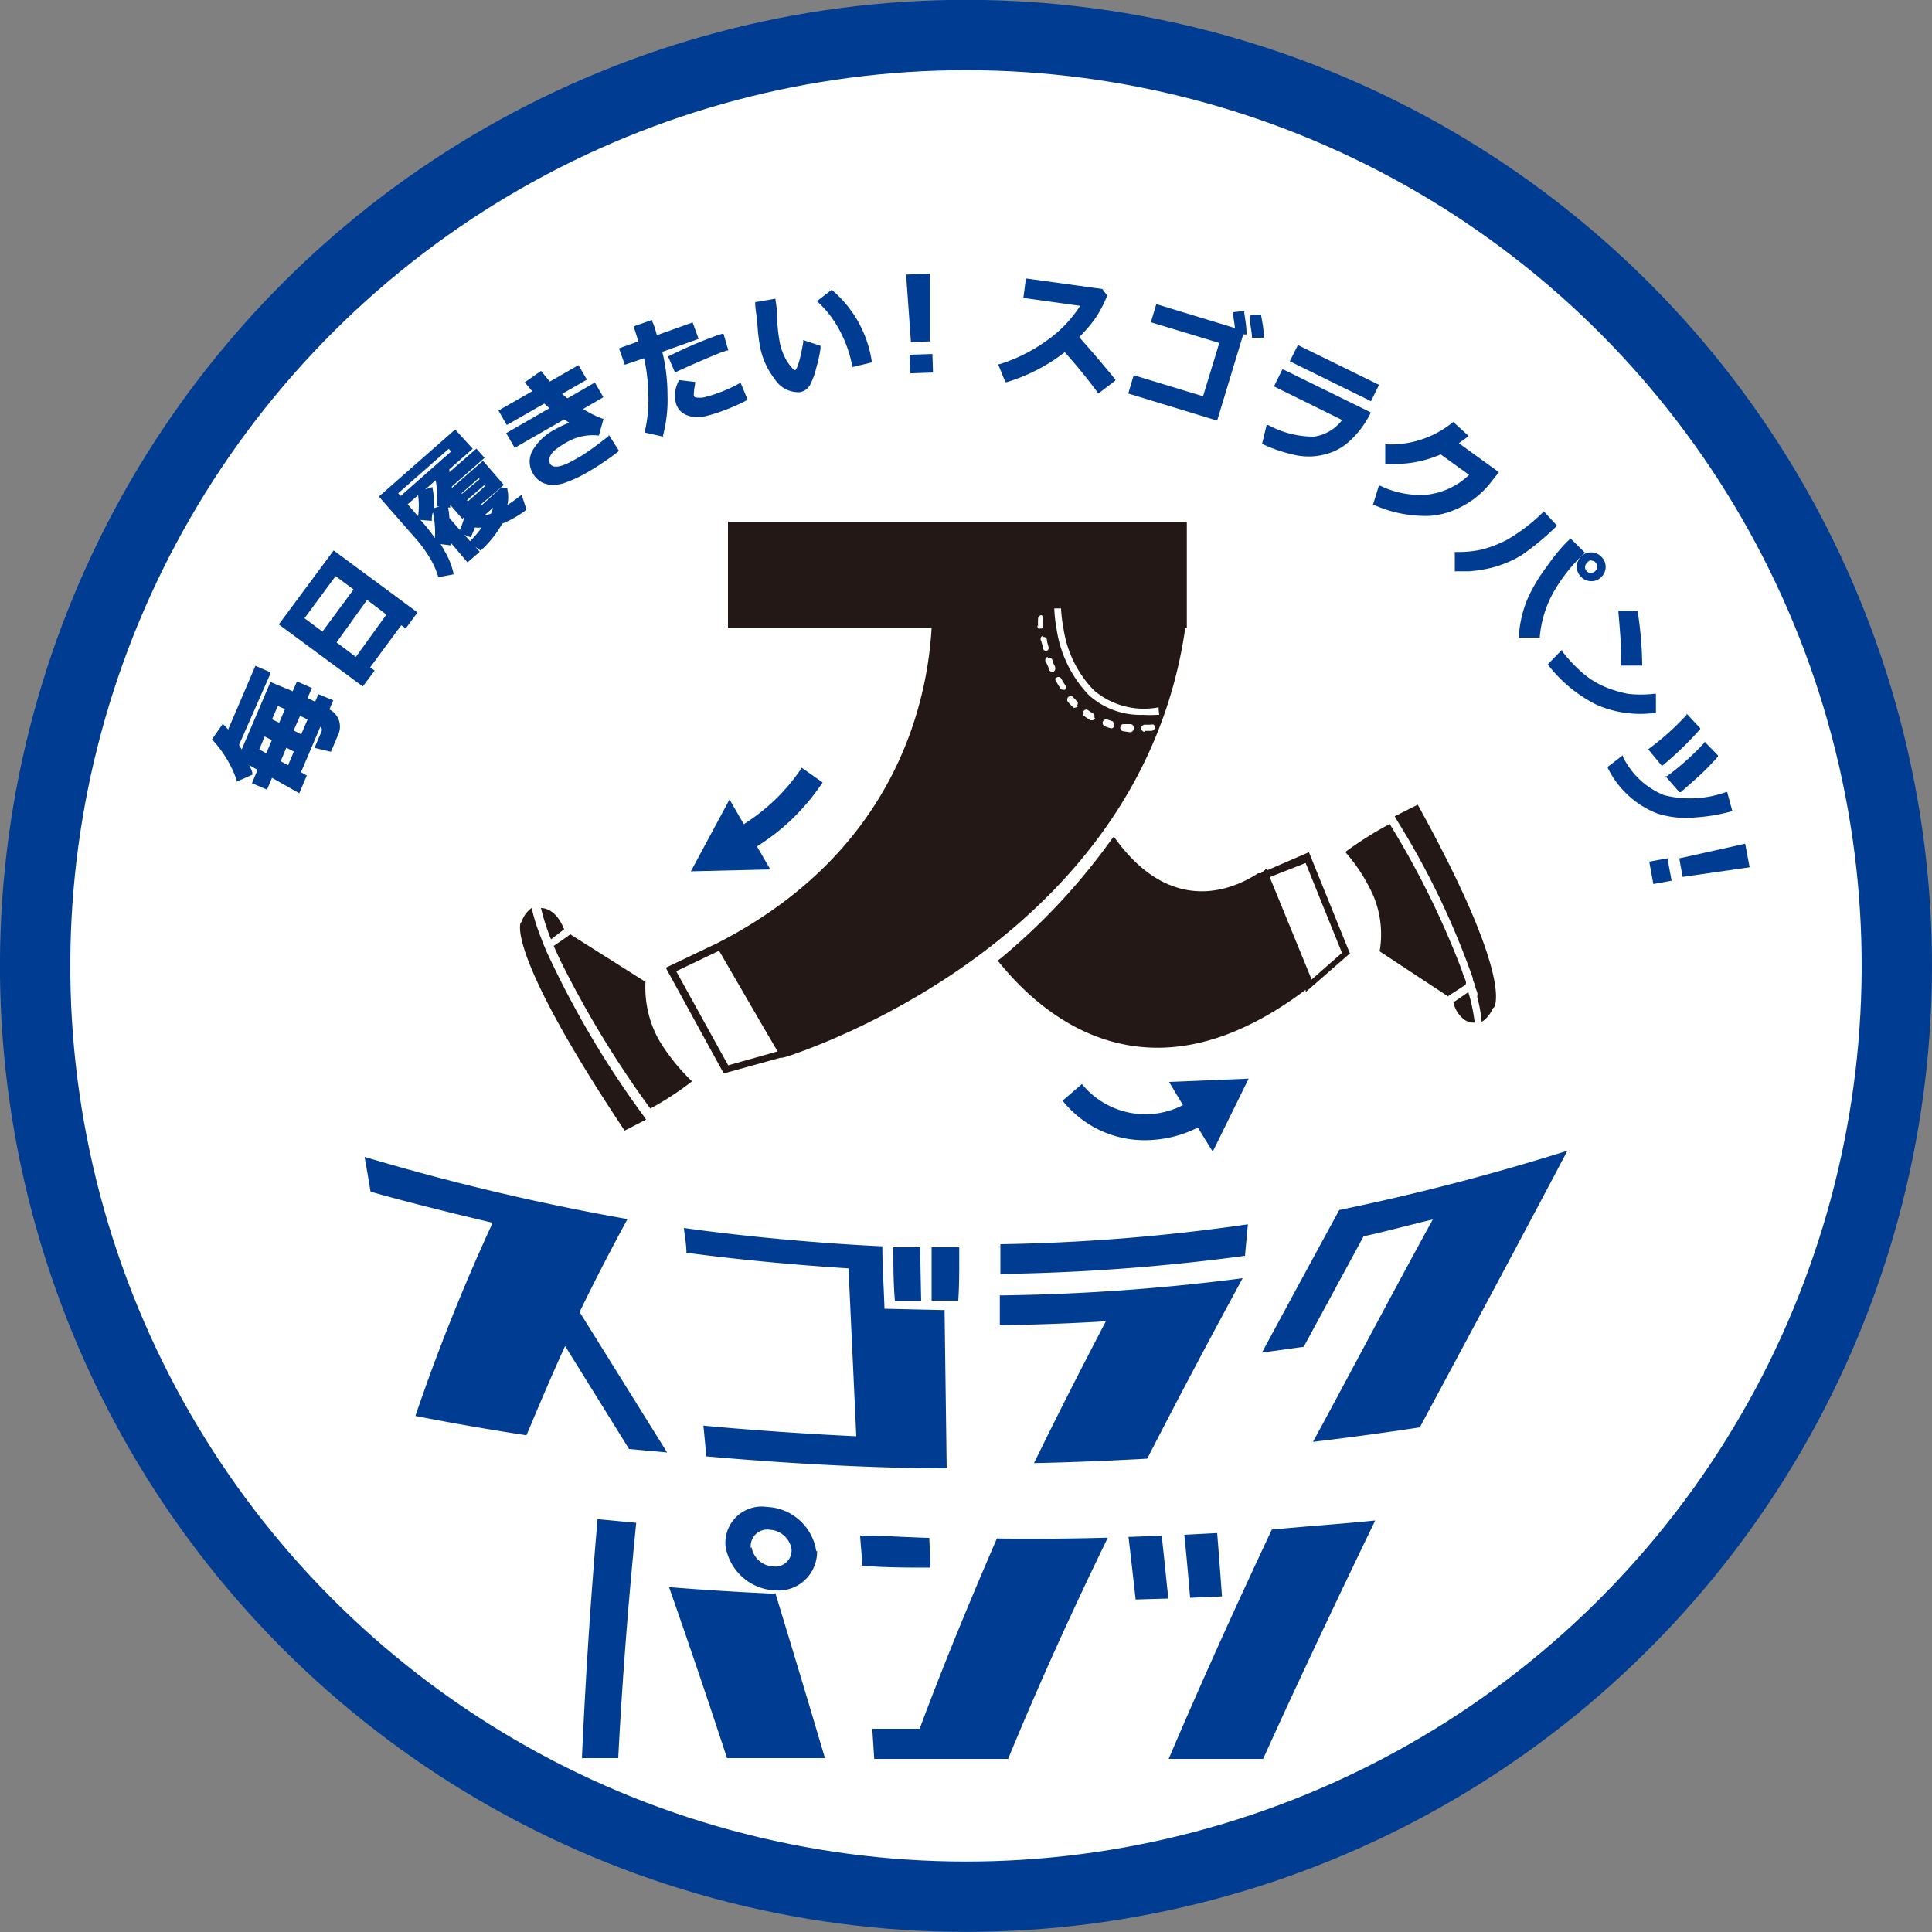
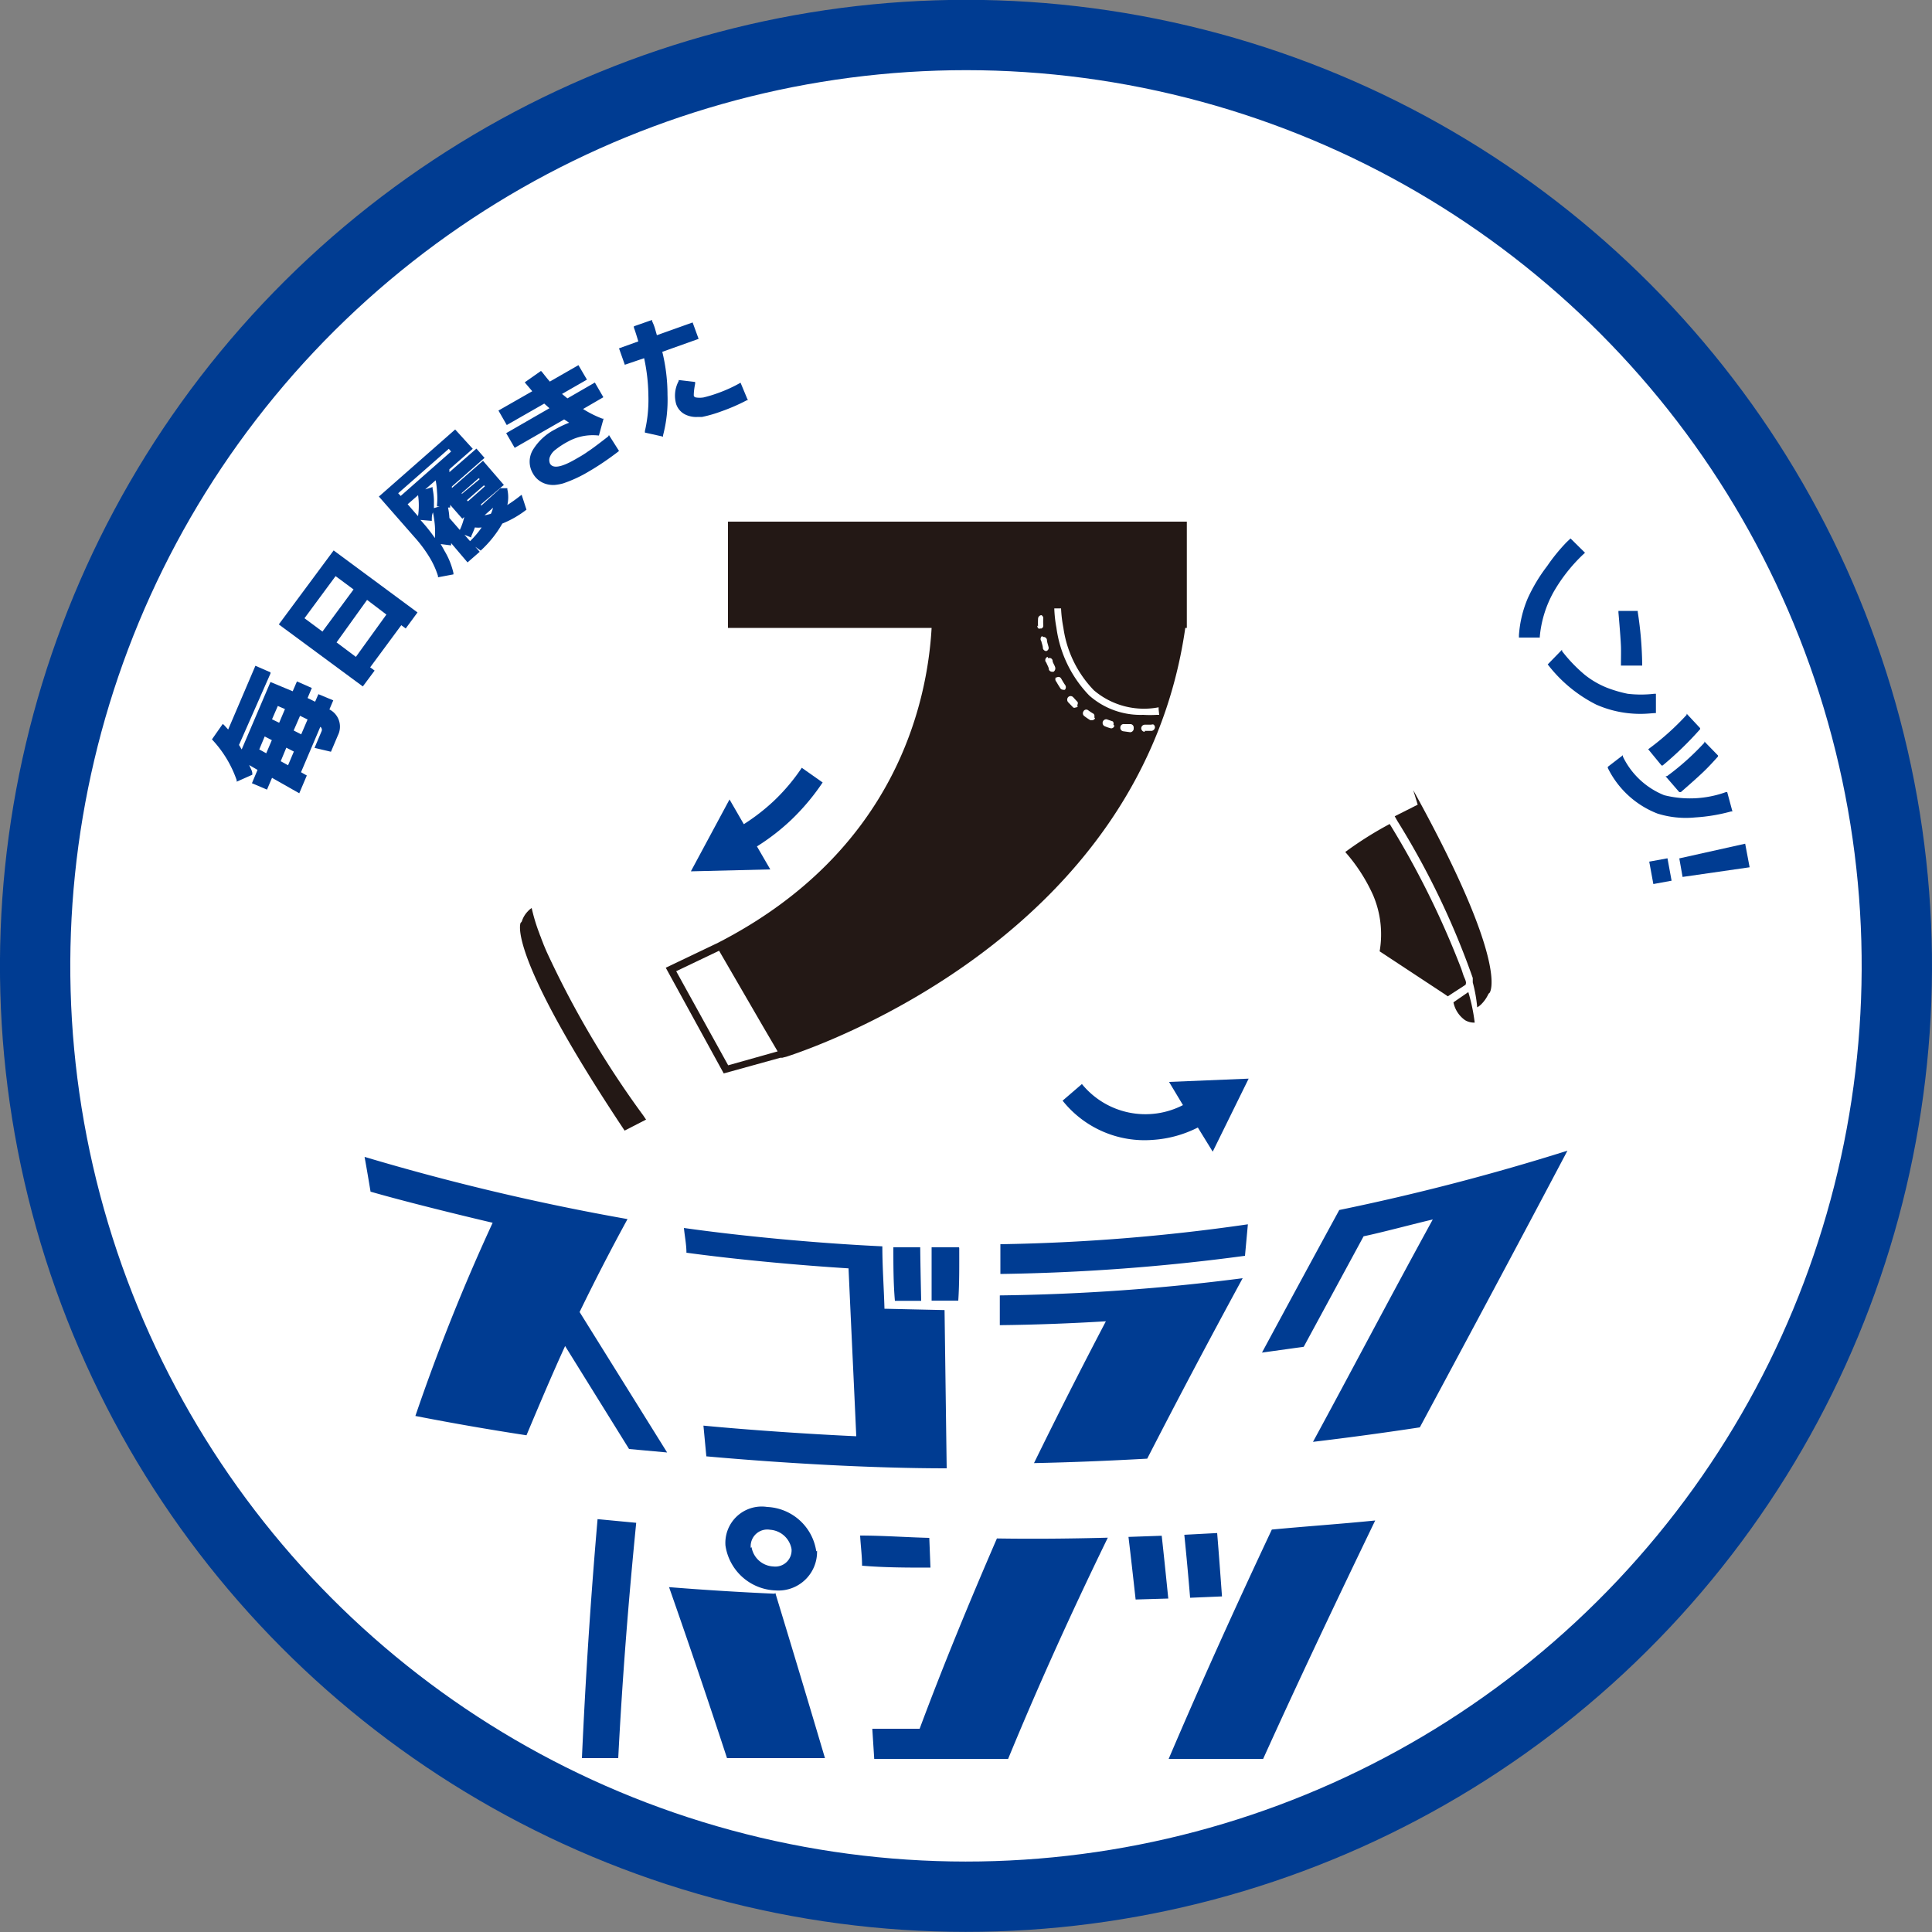
<svg xmlns="http://www.w3.org/2000/svg" viewBox="0 0 100 100">
  <rect x="0" y="0" width="100" height="100" fill="#808080" stroke="none" />
  <circle cx="50" cy="50" r="50" fill="#003c92" transform="rotate(-76.72 49.995 49.997)" />
  <circle cx="50" cy="50" r="46.36" fill="#fff" transform="rotate(-76.72 49.995 49.997)" />
  <path fill="#003c92" d="m17.05 36.72.2-.47-.77-.32-.17.39-.39-.19.22-.52-.77-.34-.22.51L14 35.3l-1.49 3.49c-.05-.08-.09-.16-.14-.23l1.63-3.7v-.06l-.78-.34-1.41 3.3-.21-.23-.07-.06-.56.8a5.88 5.88 0 0 1 1.28 2.11v.08l.81-.36v-.06c0-.15-.11-.3-.16-.44l.43.25-.29.69.78.33.26-.61 1.41.8.39-.92-.3-.17 1-2.35a.19.19 0 0 1 .06.24l-.36.85.85.2.36-.85a1 1 0 0 0-.44-1.34Zm-1.85 1.09.33-.76.39.19-.33.77Zm-1.12-.58.3-.69.13.06.24.1-.3.71Zm1.13 1.67-.3.71-.38-.21.29-.7Zm-1.14-.59-.29.68-.36-.2.28-.67ZM14.43 32.32l4.35 3.21.61-.82-.23-.17 1.61-2.18.23.17.61-.83-4.34-3.21Zm1.33-.32 1.61-2.18.93.69-1.61 2.18Zm4.24-.19L18.42 34l-1-.75 1.58-2.2ZM26.92 25.67a8 8 0 0 1-.66.47 1.85 1.85 0 0 0 0-.81v-.06h-.36l-1 .91v-.08l1.18-1L25 23.85l-1.61 1.41v-.08l1.69-1.48-.42-.48-1.4 1.22V24.29l1.21-1.06-.91-1-3.89 3.42-.06.05 1.85 2.11a7 7 0 0 1 .75 1 4.42 4.42 0 0 1 .46 1v.07l.8-.15v-.07A3.92 3.92 0 0 0 23 28.5c-.06-.12-.13-.23-.19-.34l.54.07v-.12l.85 1 .63-.55-.23-.26.28.2A5.74 5.74 0 0 0 26 27.1a5.25 5.25 0 0 0 1.25-.72l-.25-.77Zm-3.69-2.44.12.14-2.61 2.3-.13-.14Zm.67 2.34v-.05l.88-.77.05.05Zm1.62.71a1.45 1.45 0 0 1-.11.31 2 2 0 0 1-.33.08Zm-1.35-.39.88-.77.05.05-.88.78Zm-1.55-.43a3.72 3.72 0 0 1 0 .67v.08h.14l-.3.09v-.22a3.39 3.39 0 0 0-.07-.79v-.08l-.38.12.54-.47a4.1 4.1 0 0 1 .07.6Zm-1 1.24-.52-.6.54-.47a3.84 3.84 0 0 1 0 1.07Zm.73.26v-.06c0-.11 0-.24.06-.38a5.59 5.59 0 0 1 .1.7 4.72 4.72 0 0 1 0 .63 8.43 8.43 0 0 0-.6-.77l-.15-.17Zm.82-.69h.13v-.14l.63.72.1-.09a3.1 3.1 0 0 1-.23.67l-.54-.62a3.35 3.35 0 0 0-.07-.54Zm1.22 1.55v-.06c.07-.16.14-.31.19-.46a1.36 1.36 0 0 0 .35 0 4.6 4.6 0 0 1-.6.71l-.29-.33ZM31.48 22.59q-.81.63-1.05.78c-.15.11-.27.18-.35.23l-.33.19c-.7.4-1.13.47-1.28.21a.45.45 0 0 1 0-.37.87.87 0 0 1 .29-.36 4.1 4.1 0 0 1 .65-.42 2.66 2.66 0 0 1 1.55-.31H31l.24-.87h-.06a5.53 5.53 0 0 1-1-.5l1.05-.61-.44-.76-1.42.82-.28-.23 1.29-.74-.44-.75-1.48.85q-.16-.18-.39-.48L28 19.2l-.84.59.05.06.34.4-1.75 1 .43.75 1.94-1.11.27.24-2.24 1.29.44.76 2.56-1.47.26.17a5.17 5.17 0 0 0-.72.34 2.9 2.9 0 0 0-1.16 1.07 1.19 1.19 0 0 0 0 1.21 1.14 1.14 0 0 0 .65.54 1.3 1.3 0 0 0 .49.06 2.47 2.47 0 0 0 .43-.08 6.83 6.83 0 0 0 1.35-.63c.43-.25.93-.58 1.48-1l.06-.05-.52-.82ZM38.33 19.81a7.35 7.35 0 0 1-1.21.55 6.63 6.63 0 0 1-.7.21 1.22 1.22 0 0 1-.41 0 .13.13 0 0 1-.1-.09c0-.08 0-.26.07-.62v-.09l-.85-.1v.05a1.59 1.59 0 0 0-.13 1.2.93.93 0 0 0 .5.55 1.29 1.29 0 0 0 .63.11h.21a6.75 6.75 0 0 0 1-.29 9.67 9.67 0 0 0 1.31-.57h.06l-.37-.89Z" />
  <path fill="#003c92" d="m36.16 17.54-.31-.85-1.85.66-.1-.35a2.45 2.45 0 0 0-.15-.38v-.06l-.94.33v.07c.07.18.14.42.23.71l-1 .36.3.85 1-.34a9.63 9.63 0 0 1 .22 1.92 7.2 7.2 0 0 1-.18 1.85v.08l.94.21v-.07a7.22 7.22 0 0 0 .23-2.09 9.33 9.33 0 0 0-.27-2.23Z" />
-   <path fill="#003c92" d="M35 19.25c.9-.42 1.67-.74 2.3-1l.33-.11h.07l-.25-.86h-.07a3.91 3.91 0 0 0-.45.15 21.9 21.9 0 0 0-2.3 1h-.06l.36.83ZM43.05 15l-.77.59.07.06a5.46 5.46 0 0 1 1.13 1.49 6.37 6.37 0 0 1 .64 1.85V19l1-.24v-.07A6 6 0 0 0 43.05 15ZM41.58 17.69c-.24 1.4-.41 1.47-.42 1.47s-.12 0-.41-.44a3 3 0 0 1-.42-1.18 7.12 7.12 0 0 1-.1-1c0-.49-.06-.83-.09-1v-.08l-1.05.18v.08c0 .23.07.58.11 1a10.33 10.33 0 0 0 .11 1.05 3.94 3.94 0 0 0 .79 1.85 1.44 1.44 0 0 0 1.2.68h.1a.76.76 0 0 0 .53-.38 3.87 3.87 0 0 0 .32-.88 6.85 6.85 0 0 0 .22-1v-.14l-.9-.3ZM47.081 18.363l1.18-.04.032.96-1.18.04zM47.15 17.71l.98-.04v-3.5l-1.23.04.25 3.5zM55.86 17.45a7.88 7.88 0 0 0 .79-.91 6.36 6.36 0 0 0 .66-1.24l-.25-.34-3.9-.54h-.06l-.13 1 2.94.41a6.5 6.5 0 0 1-1.79 1.84 8.5 8.5 0 0 1-2.38 1.18h-.08l.38.93h.07a9.25 9.25 0 0 0 3-1.55 26.62 26.62 0 0 1 1.69 2.07l.05.07.88-.67v-.06c-.53-.64-1.14-1.37-1.87-2.19ZM64.42 16.09l-.59.07v.08c0 .18.06.42.09.74l-4.07-1.24-.28.94 3.54 1.07-.84 2.76-3.59-1.09-.28.95 4.6 1.4 1.35-4.46h.17v-.07c0-.35-.07-.71-.12-1.06ZM65.41 17.35c0-.35-.08-.7-.13-1v-.07l-.59.05v.08c0 .32.09.67.11 1v.07h.61ZM70.94 21.34l-4.5-2.21h-.07l-.43.87 3.53 1.74a2.23 2.23 0 0 1-1.45.86 4.93 4.93 0 0 1-2.38-.6h-.08l-.24 1h.06a7.76 7.76 0 0 0 1.56.53 3.28 3.28 0 0 0 1.59 0 2.89 2.89 0 0 0 1.39-.76 4.83 4.83 0 0 0 1-1.35ZM70.96 20.77l.42-.85-4.14-2.03-.06-.03-.42.84 4.13 2.03.07.04zM77.58 24.44l-2.07-1.5.43-.31.08-.06-.8-.73A5.09 5.09 0 0 1 71.78 23h-.08v1h.07a5.91 5.91 0 0 0 2.8-.48l1.47 1.06a3.77 3.77 0 0 1-2.14 1.02 4.69 4.69 0 0 1-2.46-.46h-.07l-.31 1h.07a6.56 6.56 0 0 0 2.87.56 4.51 4.51 0 0 0 .53-.07A4.62 4.62 0 0 0 77.14 25ZM80.56 27.24h.06l-.71-.77A9.28 9.28 0 0 1 78 27.94a6.43 6.43 0 0 1-1.25.49 5.44 5.44 0 0 1-1.35.14h-.1v1h.74a7.08 7.08 0 0 0 1.15-.18 5.64 5.64 0 0 0 1.59-.67 13.61 13.61 0 0 0 1.78-1.48ZM81.61 29.32a.74.74 0 0 0 .22.53.71.71 0 0 0 .52.23h.07a.7.7 0 0 0 .46-.21.73.73 0 0 0 0-1.06.74.74 0 0 0-1.05 0 .79.79 0 0 0-.22.51Zm.76-.3a.27.27 0 0 1 .22.1.25.25 0 0 1 .08.21.34.34 0 0 1-.1.23.33.33 0 0 1-.23.09.22.22 0 0 1-.21-.09.29.29 0 0 1-.09-.22.36.36 0 0 1 .11-.22.29.29 0 0 1 .22-.12Z" />
  <path fill="#003c92" d="m81.91 28.73.13-.12-.75-.74-.21.2a9.44 9.44 0 0 0-1 1.23 8.59 8.59 0 0 0-1 1.66 5.87 5.87 0 0 0-.46 1.92V33h1.08v-.06a5.81 5.81 0 0 1 .72-2.31 8.54 8.54 0 0 1 1.49-1.9ZM85 34.4a18.93 18.93 0 0 0-.23-2.72v-.06h-1v.08c.08.92.12 1.49.13 1.75s0 .57 0 .92v.08H85ZM85.64 36.91h.07v-1h-.09a5.89 5.89 0 0 1-1.37 0 6.57 6.57 0 0 1-1.09-.32 4.55 4.55 0 0 1-1.13-.66 7.83 7.83 0 0 1-1.18-1.23v-.07l-.74.76a7.31 7.31 0 0 0 2.51 2.08 5.65 5.65 0 0 0 2.75.46ZM85.31 38.78l.69.84h.06A17.5 17.5 0 0 0 88 37.74v-.05l-.7-.75V37a13.56 13.56 0 0 1-1.92 1.73ZM86.21 40.18l.71.82H87c.55-.48.93-.82 1.18-1.06s.49-.5.74-.78v-.06l-.7-.72v.06a13.4 13.4 0 0 1-1.93 1.73Z" />
  <path fill="#003c92" d="M87.74 42.31A9 9 0 0 0 89.6 42h.07l-.27-1h-.07a5.48 5.48 0 0 1-3.19.16 4.05 4.05 0 0 1-2.14-2v-.07l-.78.6v.06a4.79 4.79 0 0 0 2.57 2.36 4.9 4.9 0 0 0 1.95.2ZM90.33 43.67l-3.41.76.17.96 3.47-.5-.23-1.22zM85.364 44.598l.944-.173.213 1.16-.944.173zM32.56 75l-3.31-5.33c-.69 1.51-1.34 3.05-2 4.62q-2.88-.44-5.75-1a103.38 103.38 0 0 1 4-10c-1.75-.41-4.59-1.11-6.32-1.61-.1-.6-.2-1.2-.31-1.8a121.63 121.63 0 0 0 13.61 3.22q-1.29 2.36-2.48 4.81l4.53 7.27ZM48.89 67.81 49 76c-3.93 0-8.53-.27-12.44-.62l-.15-1.59c2.4.23 5.5.44 7.91.55-.13-2.9-.27-5.79-.4-8.69-2.58-.16-5.83-.46-8.39-.81 0-.42-.09-.85-.13-1.28 3.19.45 7.07.8 10.27.95 0 1.07.08 2.15.11 3.23Zm-1.26-3.25h-1.39c0 .92 0 1.85.08 2.77h1.36c-.02-.93-.04-1.85-.05-2.77Zm2 0h-1.41v2.76h1.38c.06-.89.05-1.81.05-2.73ZM64.59 63.37 64.44 65a105.26 105.26 0 0 1-12.66.94V64.4a99.73 99.73 0 0 0 12.81-1.03Zm-.27 2.79c-1.74 3.2-3.38 6.3-4.94 9.34-2 .11-3.91.19-5.86.23q1.77-3.62 3.72-7.34c-1.83.11-3.66.18-5.49.2v-1.54a107.73 107.73 0 0 0 12.57-.89ZM81.13 59.56c-2.67 5.06-5.22 9.81-7.64 14.32q-2.76.42-5.53.75c2-3.68 4-7.5 6.2-11.51-.87.2-2.7.69-3.58.87l-3.1 5.72-2.16.3q1.94-3.6 4-7.38a119.47 119.47 0 0 0 11.81-3.07ZM32 91h-1.88c.19-4.23.46-8.34.81-12.37l2 .19c-.4 4.02-.72 8.07-.93 12.18Zm8.13-8.55q1.33 4.36 2.57 8.55h-5.07q-1.43-4.37-3-8.85 2.75.22 5.46.34Zm2.16-2.19a2 2 0 0 1-2.15 2.06A2.72 2.72 0 0 1 37.55 80a1.88 1.88 0 0 1 2.16-2 2.69 2.69 0 0 1 2.54 2.3Zm-3.39-.18a1.2 1.2 0 0 0 1.13 1 .84.84 0 0 0 .94-.9 1.21 1.21 0 0 0-1.11-1 .86.86 0 0 0-1 .94ZM57.34 79.59c-1.88 3.86-3.6 7.66-5.16 11.45h-6.93l-.1-1.56h2.45c1.23-3.3 2.58-6.57 4-9.85 1.94.03 3.84.01 5.74-.04Zm-9.18 1.55c-1.18 0-2.36 0-3.54-.1 0-.52-.07-1-.1-1.56 1.19 0 2.39.09 3.58.12ZM58.78 82.79c-.12-1.08-.24-2.16-.37-3.24l1.72-.06c.12 1.08.23 2.17.34 3.25Zm2.82-.09c-.09-1.09-.19-2.18-.3-3.26l1.7-.09c.09 1.09.17 2.19.25 3.28Zm9.58-4c-2.06 4.27-4 8.36-5.8 12.34h-4.89c1.65-3.87 3.43-7.81 5.34-11.87 1.79-.17 3.57-.29 5.35-.47Z" />
  <path fill="#231815" d="M61.35 32.5h.08V27H37.68v5.5h10.54c-.22 3.85-1.85 11.57-11.06 16.3l-2.7 1.29 3 5.47 2.93-.81h.1l.26-.07c2.08-.68 18.36-6.52 20.6-22.18Zm-4.73 3.23a4 4 0 0 0 3.35.88v.1L60 37h-.13a5.76 5.76 0 0 1-.7 0 4 4 0 0 1-2.79-1 6.24 6.24 0 0 1-1.7-3.51 6.52 6.52 0 0 1-.11-1h.35a6.68 6.68 0 0 0 .12 1 5.81 5.81 0 0 0 1.58 3.24Zm2.06 2a.19.19 0 0 1-.18.17l-.36-.05a.18.18 0 0 1-.15-.21.17.17 0 0 1 .2-.16h.34a.18.18 0 0 1 .15.2Zm-1-.17a.17.17 0 0 1-.17.14 2.06 2.06 0 0 1-.35-.12.19.19 0 0 1 .12-.35l.32.11a.18.18 0 0 1 .03.17Zm-1-.38a.18.18 0 0 1-.15.1h-.09a3.37 3.37 0 0 1-.31-.21.18.18 0 0 1-.05-.25.16.16 0 0 1 .24-.06 2.9 2.9 0 0 0 .29.19.19.19 0 0 1 .03.18Zm-.89-.62a.16.16 0 0 1-.12.06.13.13 0 0 1-.12 0l-.26-.27a.2.2 0 0 1 0-.27.18.18 0 0 1 .25 0l.24.26a.19.19 0 0 1-.03.17Zm-2.06-4.13a3.73 3.73 0 0 1 0-.4.19.19 0 0 1 .17-.19.17.17 0 0 1 .1.16 3 3 0 0 0 0 .37.16.16 0 0 1-.09.16s0 0-.06 0a.14.14 0 0 1-.1 0 .19.19 0 0 1-.06-.15Zm.25.54a.18.18 0 0 1 .21.15c0 .11.05.23.08.36a.17.17 0 0 1-.12.22.19.19 0 0 1-.17-.14c0-.13-.06-.26-.08-.37a.19.19 0 0 1 .04-.27Zm.28 1.1a.16.16 0 0 1 .22.11c0 .11.09.22.13.34a.21.21 0 0 1-.08.25h-.08a.18.18 0 0 1-.16-.11c0-.12-.09-.24-.13-.36a.18.18 0 0 1 .06-.3Zm.43 1a.16.16 0 0 1 .24.06c.06.1.12.21.19.31a.2.2 0 0 1 0 .26.17.17 0 0 1-.1 0 .17.17 0 0 1-.14-.08c-.07-.11-.14-.22-.2-.33a.19.19 0 0 1-.03-.23Zm4.56 2.81a.19.19 0 0 1-.18-.18.19.19 0 0 1 .18-.19h.34a.15.15 0 0 1 .13 0 .23.23 0 0 1 .06.12.2.2 0 0 1-.17.2h-.36Zm-19 16.54-2.56.72L35 50.27l2.22-1.06 2.32 4Z" />
-   <path fill="#231815" d="M65.58 45.05v-.11l-.18.15-.14.11h-.14c-1 .65-4.29 2.41-7.34-1.72l-.13-.18-.14.18a32.71 32.71 0 0 1-5.71 6.12l-.16.12.13.16c1.6 1.95 4.34 4.35 8.15 4.35 2.2 0 4.76-.82 7.66-3v.12l2.29-2-2.12-5.24Zm2.31 5.65-2.17-5.3 1.86-.73 1.88 4.65ZM29.2 48.1c-.36-.9-.89-1.1-1.2-1.1a11.23 11.23 0 0 0 .52 1.62ZM34.1 53.82a5.61 5.61 0 0 1-.69-3l-3.69-2.33-.2-.13-.19.14-.67.46.2.45.15.32a52.7 52.7 0 0 0 4.65 7.65 16.19 16.19 0 0 0 2.16-1.41 10.42 10.42 0 0 1-1.72-2.15Z" />
  <path fill="#231815" d="M28.33 49.34c-.07-.15-.13-.3-.19-.44-.05-.14-.11-.27-.15-.4a1.34 1.34 0 0 1-.07-.18 9.28 9.28 0 0 1-.4-1.32.85.85 0 0 0-.19.16 1.3 1.3 0 0 0-.31.5.18.18 0 0 1-.07.1s-.82 1.45 5.38 10.76l1.11-.57-.15-.22a49.09 49.09 0 0 1-4.96-8.39ZM75.23 51.88a1.49 1.49 0 0 0 .61.93.93.93 0 0 0 .49.12 9.37 9.37 0 0 0-.33-1.58ZM75.88 50.88c0-.13-.09-.27-.14-.42s-.07-.22-.11-.33a45.22 45.22 0 0 0-3.7-7.48 18.77 18.77 0 0 0-2.3 1.45 8.87 8.87 0 0 1 1.44 2.23 5.17 5.17 0 0 1 .34 2.91l3.37 2.22.16.11.21-.14.71-.46Z" />
-   <path fill="#231815" d="m73.38 41.65-1.19.6.13.23a41.3 41.3 0 0 1 3.91 8.14c0 .14.09.28.13.41 0 .12.07.23.1.34s0 .16 0 .23a7.54 7.54 0 0 1 .23 1.29 1 1 0 0 0 .21-.16 1.81 1.81 0 0 0 .36-.51.19.19 0 0 1 .07-.08s1.11-1.34-3.95-10.49Z" />
+   <path fill="#231815" d="m73.38 41.65-1.19.6.13.23a41.3 41.3 0 0 1 3.91 8.14s0 .16 0 .23a7.54 7.54 0 0 1 .23 1.29 1 1 0 0 0 .21-.16 1.81 1.81 0 0 0 .36-.51.19.19 0 0 1 .07-.08s1.11-1.34-3.95-10.49Z" />
  <path fill="#003c92" d="M61.23 57.2A4.24 4.24 0 0 1 56 56.11l-1 .86A5.42 5.42 0 0 0 59.67 59a6 6 0 0 0 2.33-.64l.77 1.25 1.86-3.78-4.12.17ZM42.58 40.5l-1.08-.76a10.12 10.12 0 0 1-1.44 1.71 10.53 10.53 0 0 1-1.56 1.21l-.74-1.28-2 3.72 4.11-.1-.69-1.19a11.35 11.35 0 0 0 1.76-1.36 11.68 11.68 0 0 0 1.64-1.95Z" />
</svg>